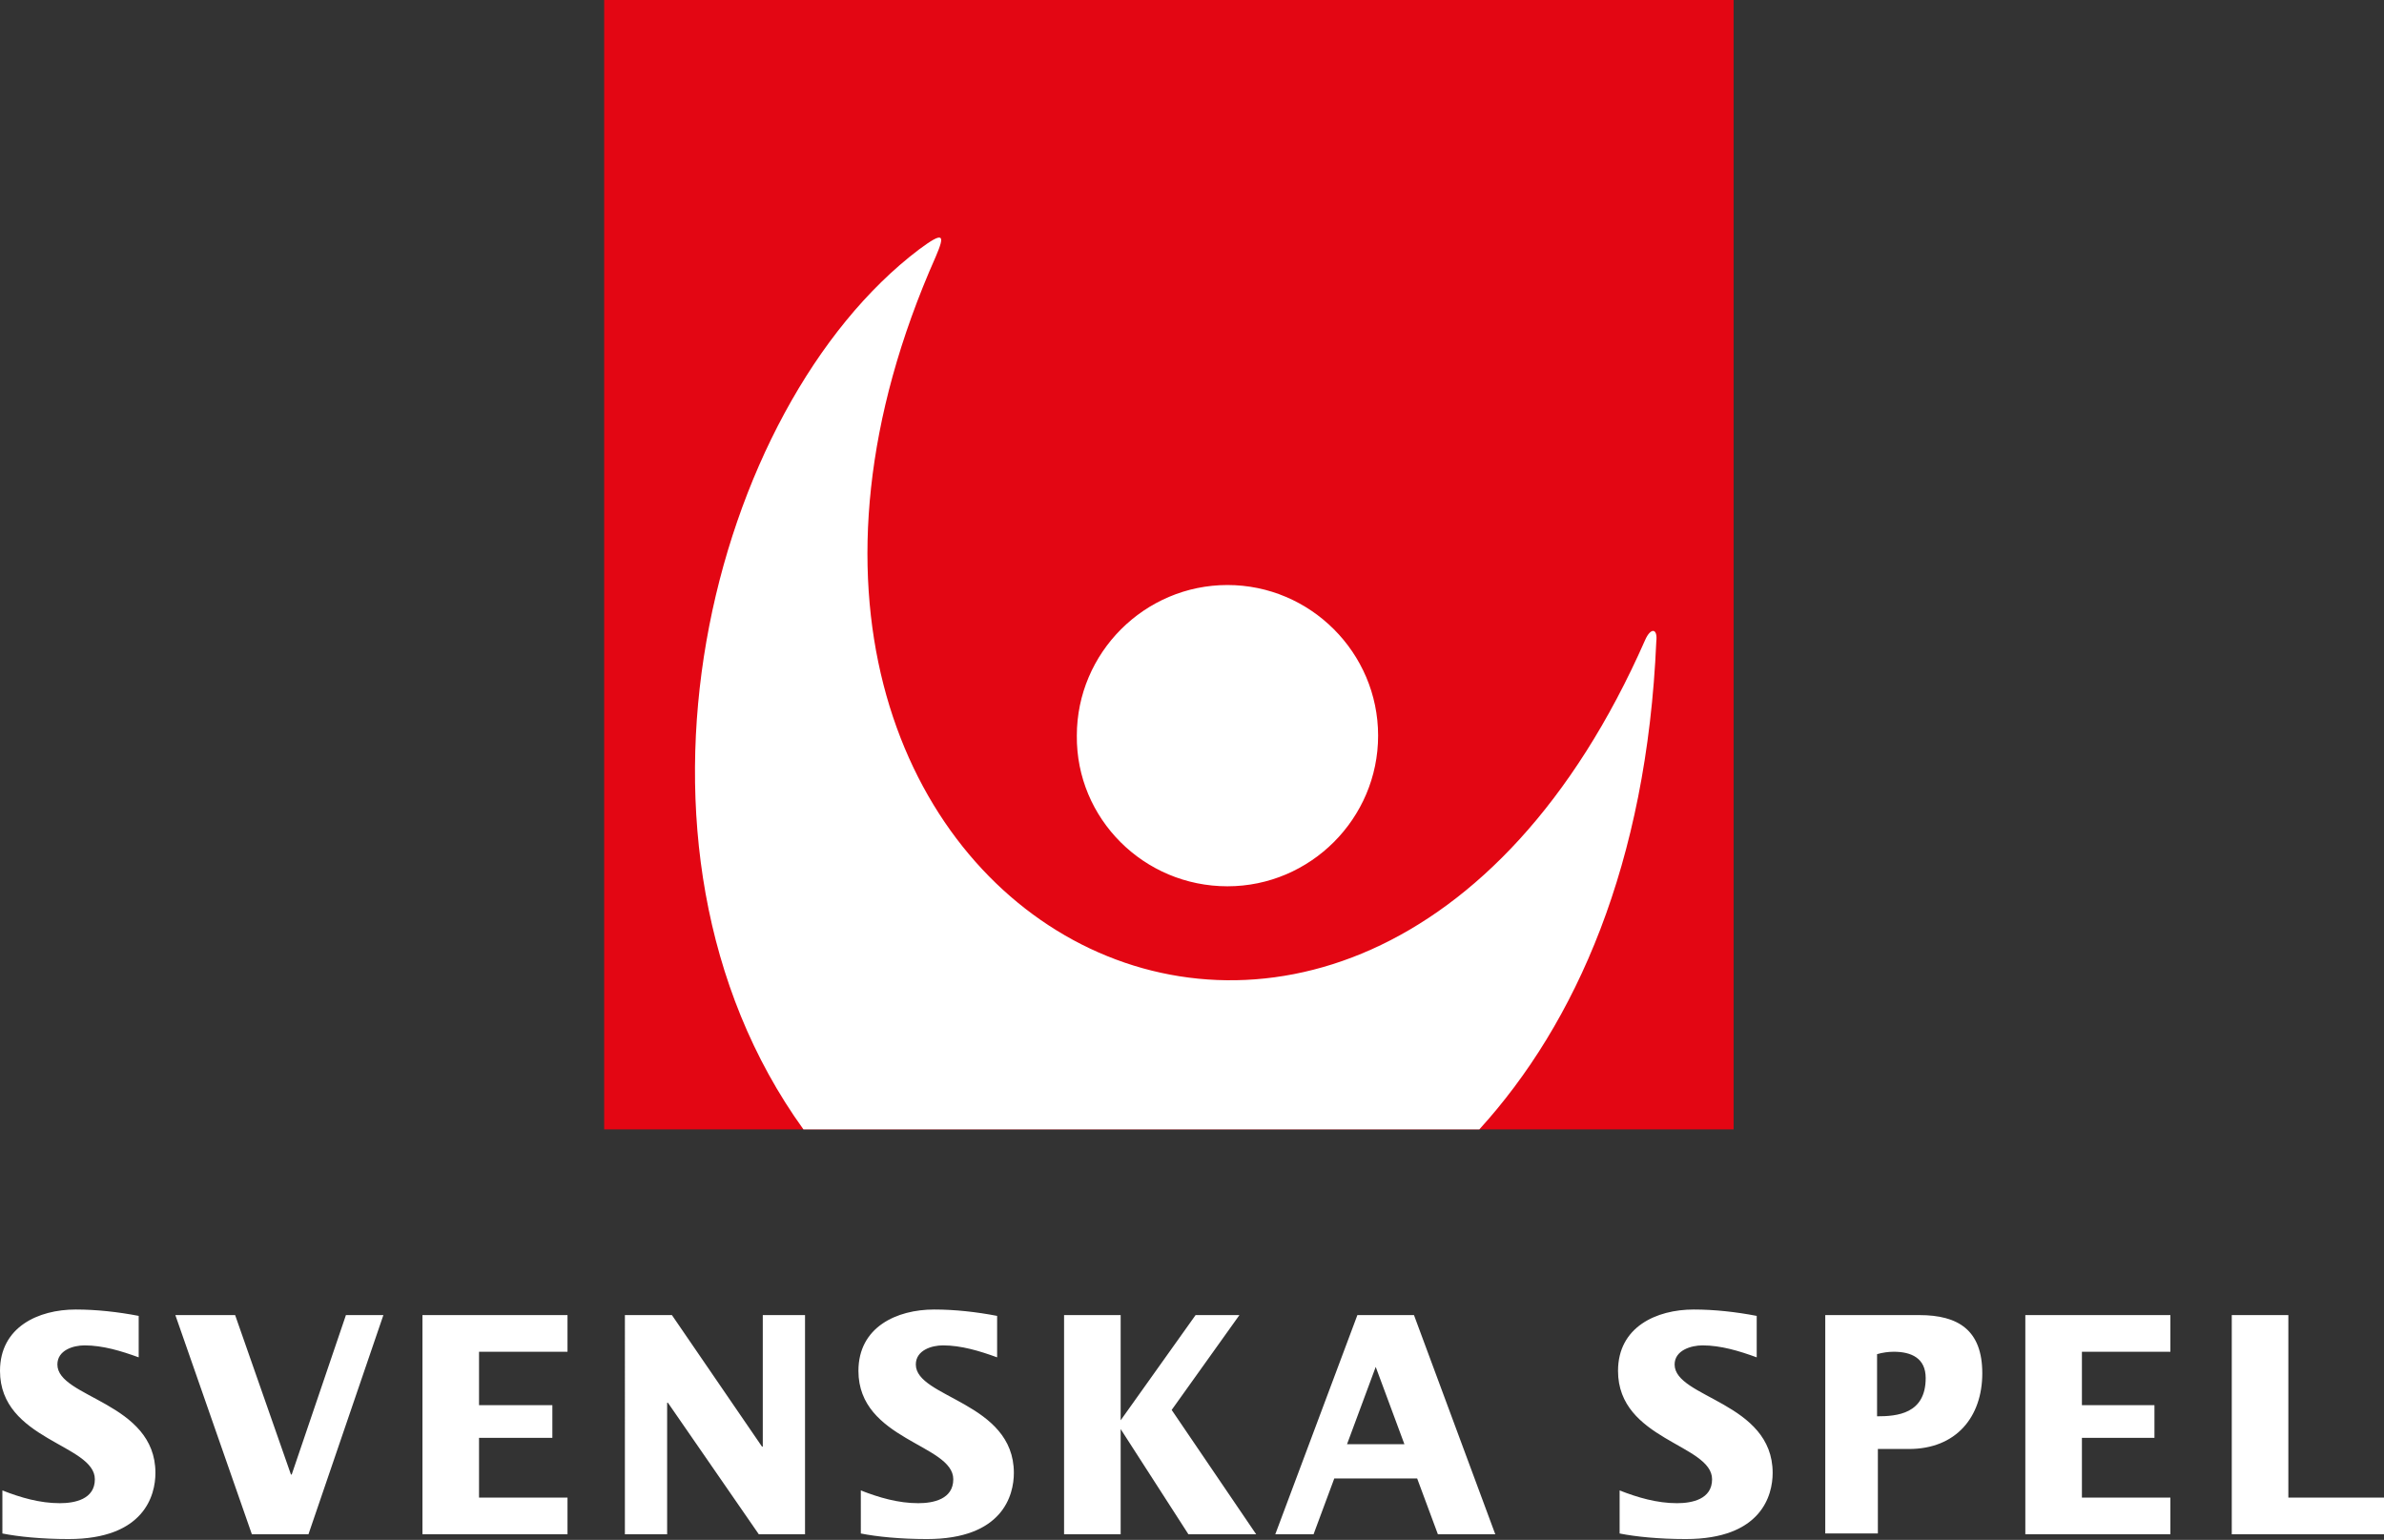
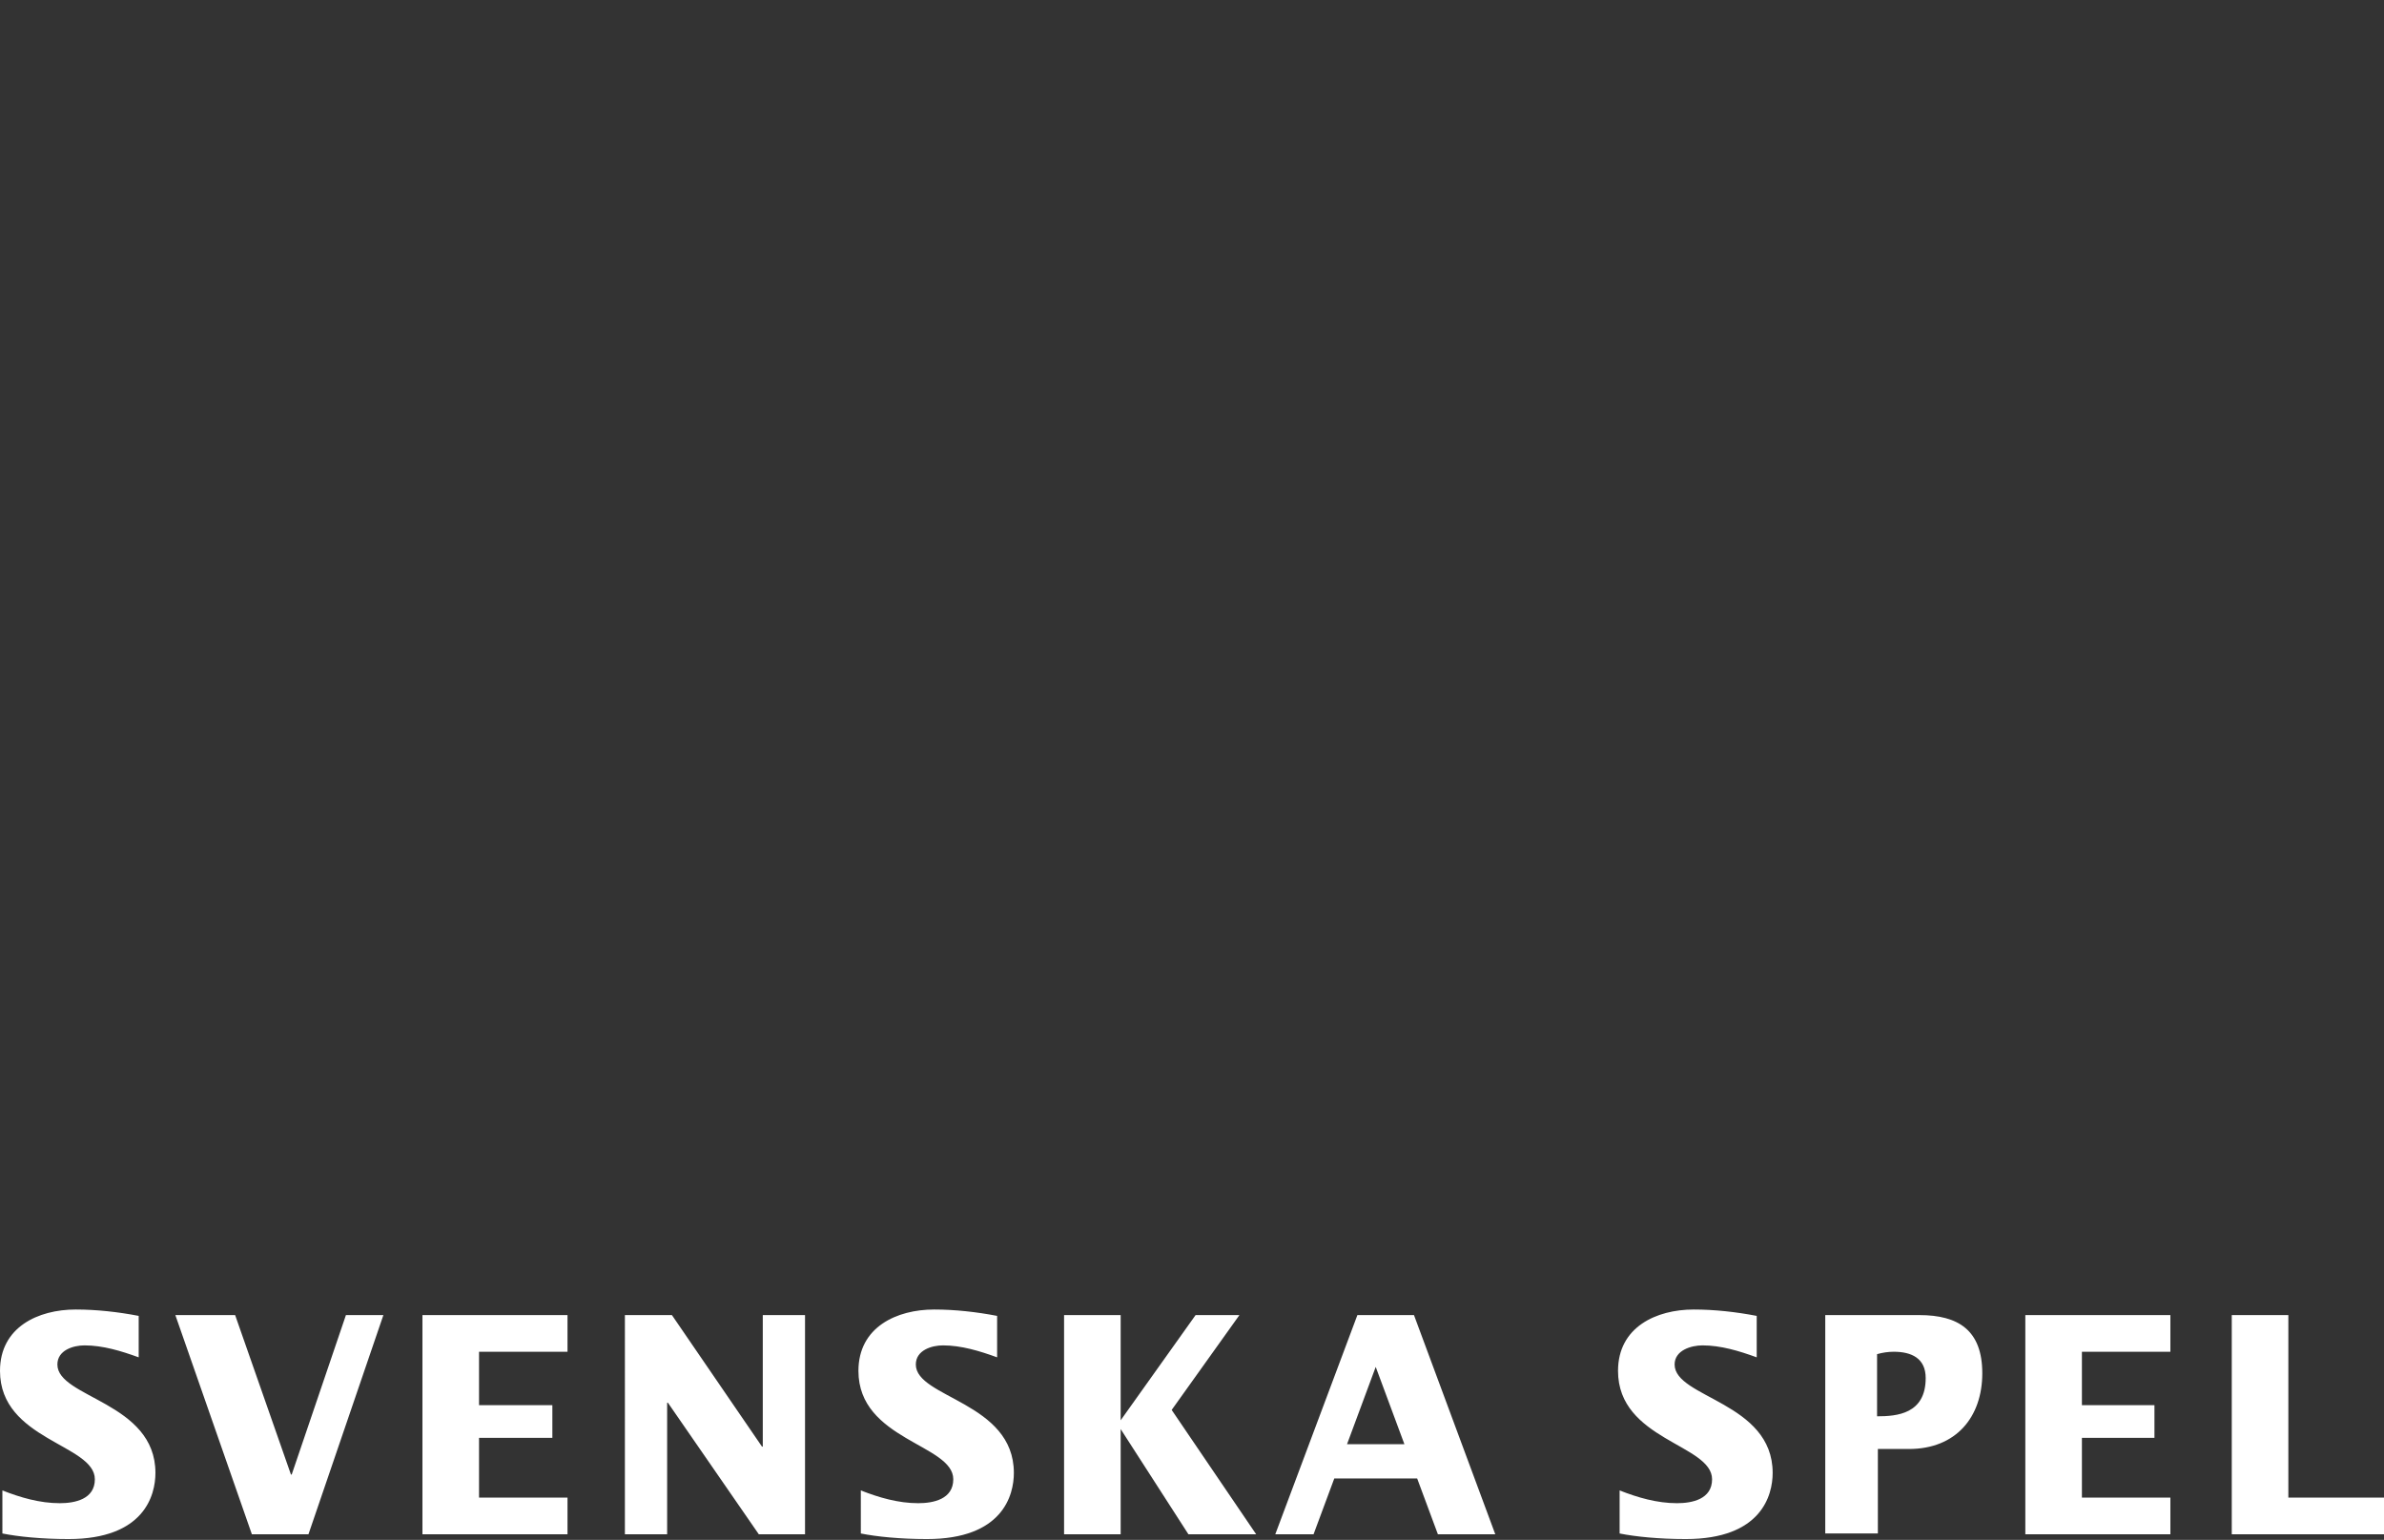
<svg xmlns="http://www.w3.org/2000/svg" id="Layer_1" viewBox="0 0 299.1 193.2">
  <rect x="0" y="0" width="299.1" height="193.2" fill="#333333" stroke="none" />
  <style>.st0{fill:#fff}.st1{fill:#e30613}.st2{fill-rule:evenodd;clip-rule:evenodd;fill:#fff}</style>
  <path d="M.3 187c2.3.9 4.7 1.6 7.2 1.6 1.9 0 4.4-.5 4.4-3 0-4.4-11.9-4.9-11.9-13.6 0-5.5 4.8-7.7 9.5-7.7 2.6 0 5.3.3 7.9.8v5.2c-2.2-.8-4.5-1.5-6.8-1.5-1.4 0-3.4.6-3.4 2.4 0 4.2 12.3 4.7 12.3 13.6 0 2.8-1.4 8.3-10.9 8.3-3.4 0-6.3-.3-8.3-.7V187M22 165h7.5l7 20h.1l6.8-20h4.7l-9.4 27.5h-7.1L22 165m31 0h18.2v4.6H60.1v6.7h9.2v4.1h-9.2v7.5h11.1v4.6H53V165m201.1 0h18.2v4.6h-11.1v6.7h9.1v4.1h-9.1v7.5h11.1v4.6h-18.2V165m-175.7 0h5.9l11.3 16.5h.1V165h5.3v27.5h-5.8L83.8 176h-.1v16.5h-5.3V165m29.6 22c2.3.9 4.7 1.6 7.2 1.6 1.9 0 4.4-.5 4.4-3 0-4.4-11.9-4.9-11.9-13.6 0-5.5 4.8-7.7 9.5-7.7 2.6 0 5.3.3 7.9.8v5.2c-2.2-.8-4.5-1.5-6.8-1.5-1.4 0-3.4.6-3.4 2.4 0 4.2 12.3 4.7 12.3 13.6 0 2.8-1.4 8.3-10.9 8.3-3.4 0-6.3-.3-8.3-.7V187m25.5-22h7.1v13.2L150 165h5.5l-8.5 11.9 10.6 15.6h-8.5l-8.5-13.2v13.2h-7.1V165m36.8 0h7.1l10.2 27.5h-7.2l-2.6-7h-10.4l-2.6 7H160l10.3-27.5m5.9 16.2l-3.6-9.7-3.6 9.7h7.2zm27 5.8c2.3.9 4.7 1.6 7.2 1.6 1.9 0 4.4-.5 4.4-3 0-4.4-11.8-4.9-11.8-13.6 0-5.5 4.8-7.7 9.5-7.7 2.6 0 5.3.3 7.9.8v5.2c-2.2-.8-4.5-1.5-6.8-1.5-1.4 0-3.5.6-3.5 2.4 0 4.2 12.3 4.7 12.3 13.6 0 2.8-1.4 8.3-10.9 8.3-3.4 0-6.3-.3-8.3-.7V187m25.7-22h11.9c4.9 0 7.9 1.9 7.9 7.3 0 5.5-3.3 9.5-9.2 9.5h-3.9v10.6H229V165m6.5 12.7c2.5 0 6.1-.3 6.1-4.8 0-2.5-1.8-3.3-4-3.3-.7 0-1.4.1-2.1.3v7.8zM280 165h7.1v22.9h12v4.6H280V165" class="st0" />
-   <path d="M75.8 0h141.7v141.7H75.8z" class="st1" />
-   <path d="M154 111.2c10.4 0 18.9-8.5 18.9-18.9 0-10.4-8.5-18.9-18.9-18.9-10.4 0-18.9 8.5-18.9 18.9-.1 10.4 8.4 18.9 18.9 18.9zm52.4-30.9c-36.3 82.5-125.4 33.9-89-48.1 1.2-2.8 1-3.2-2.1-.9-26 19.7-40.3 74.6-14.5 110.4h84.8c12.1-13.3 21-33.3 22.2-61.2.2-1.7-.7-1.8-1.4-.2z" class="st2" />
</svg>